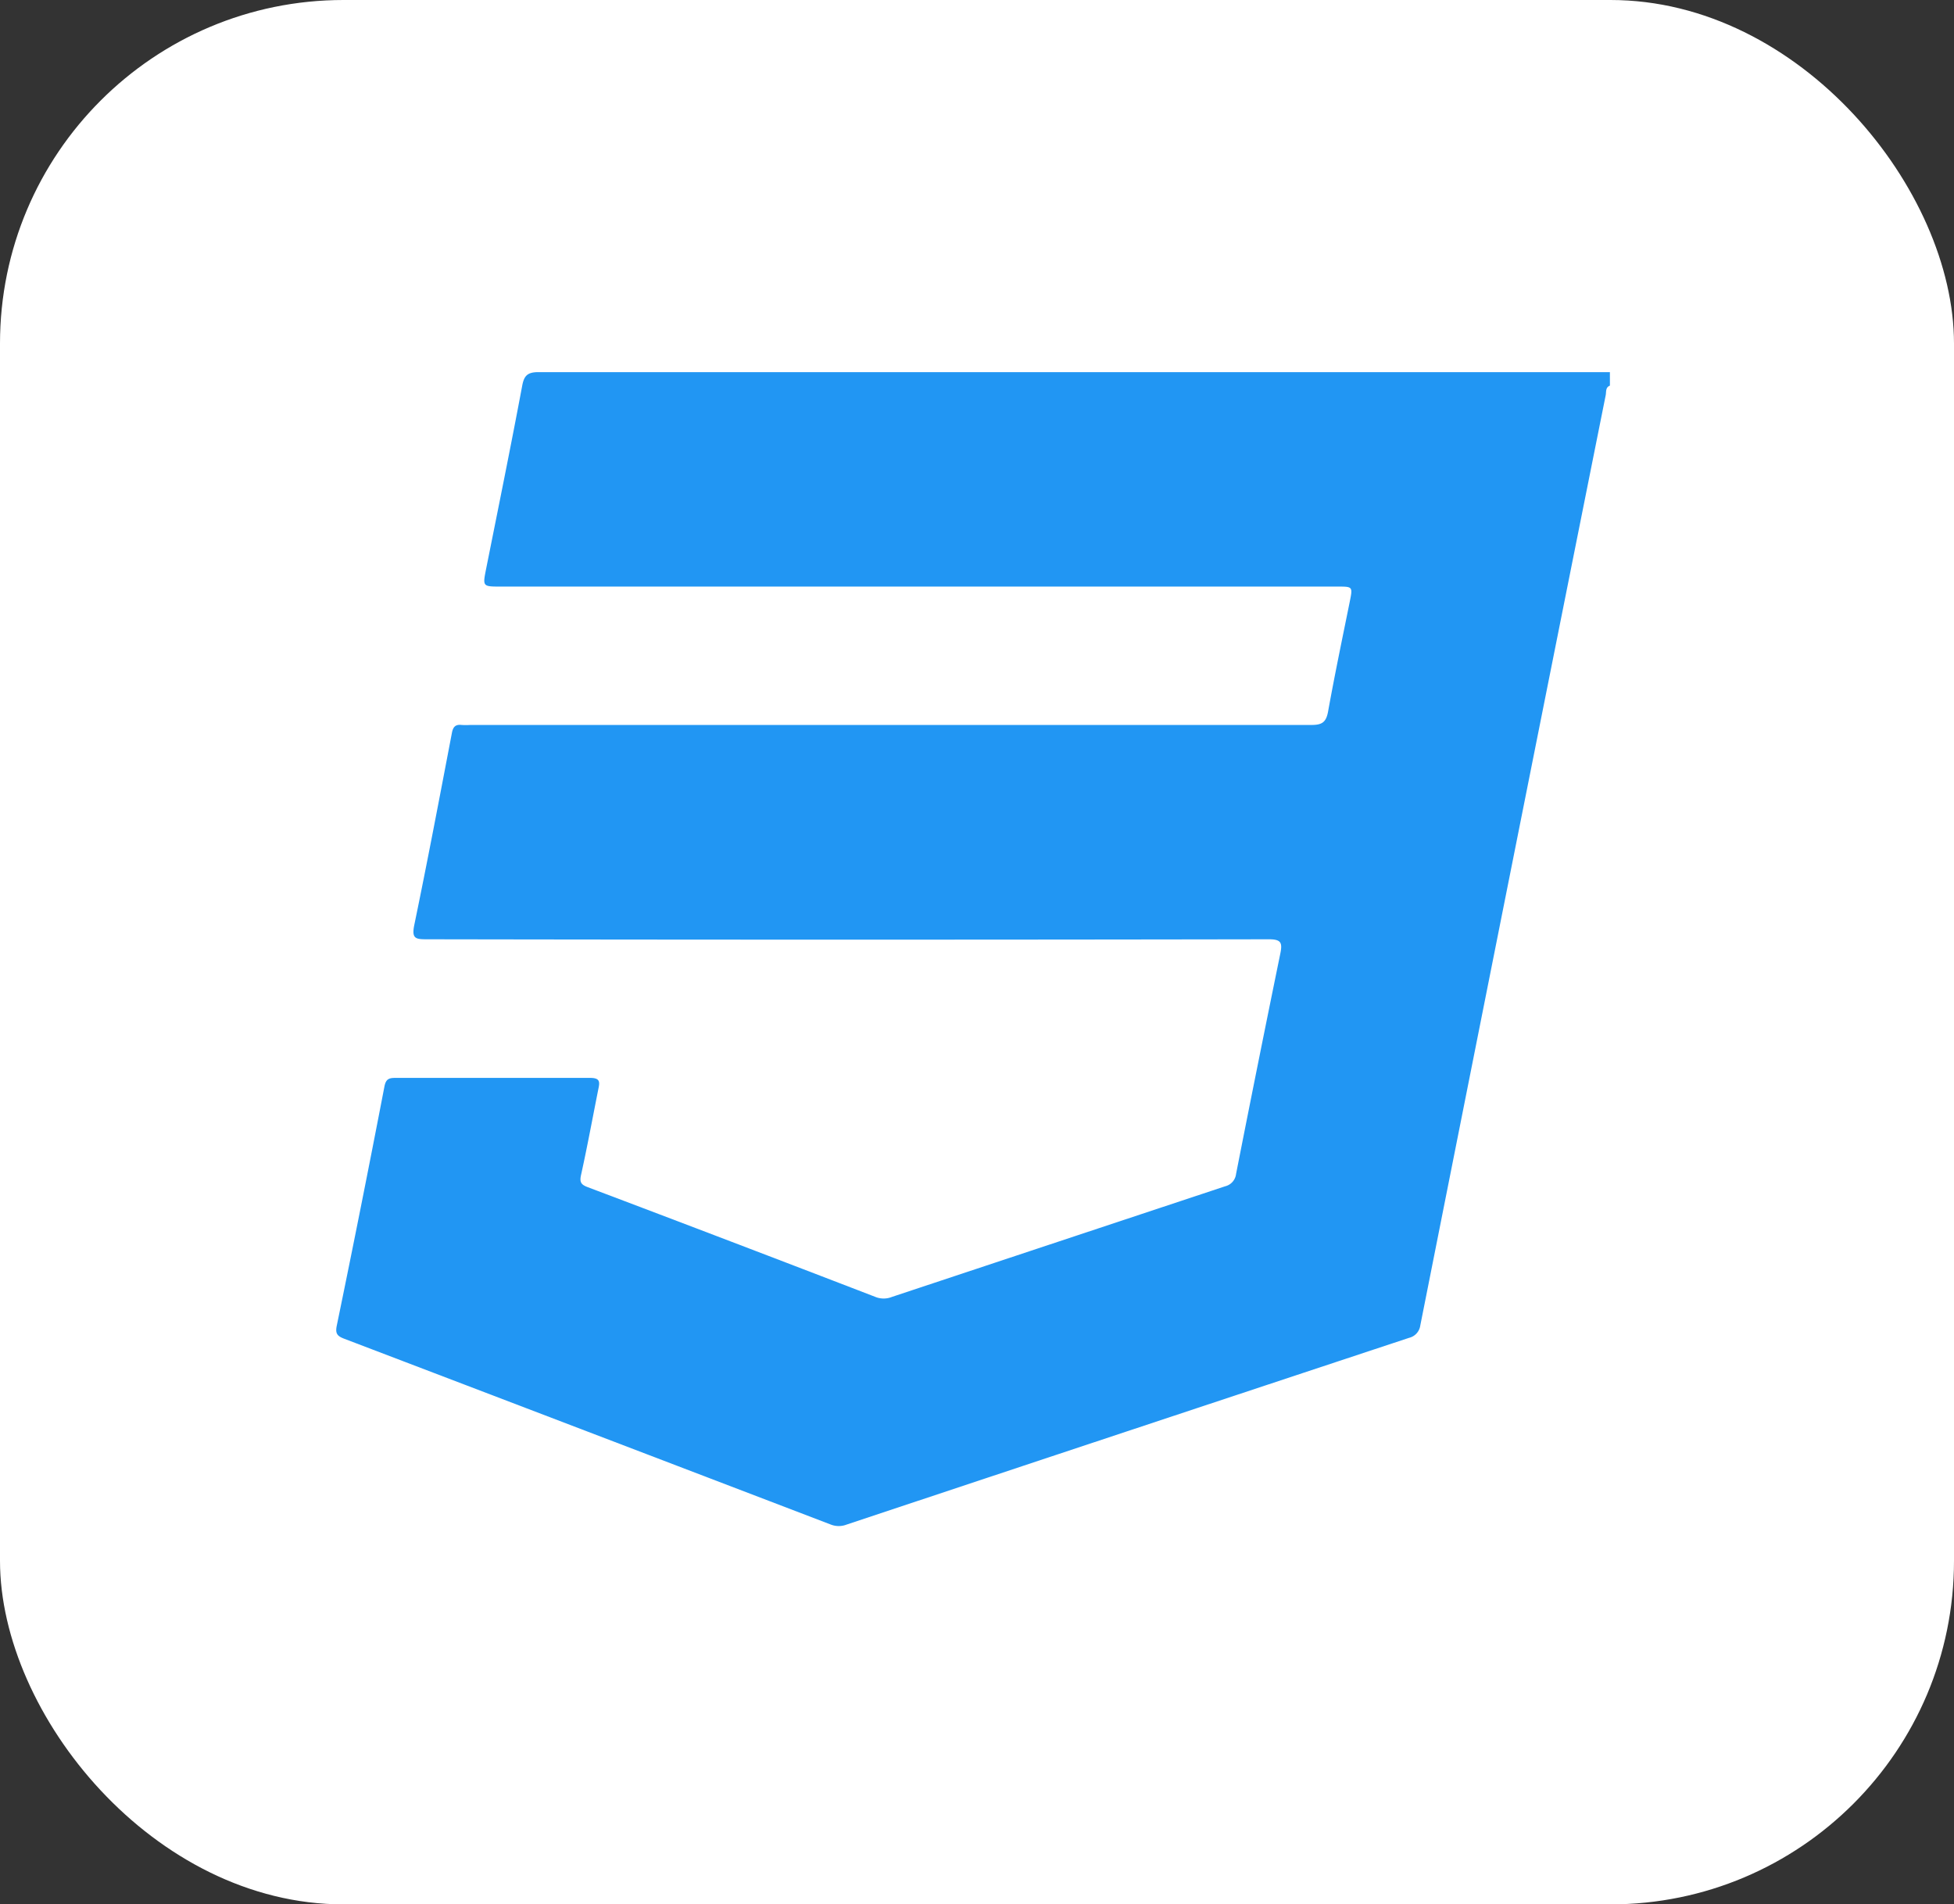
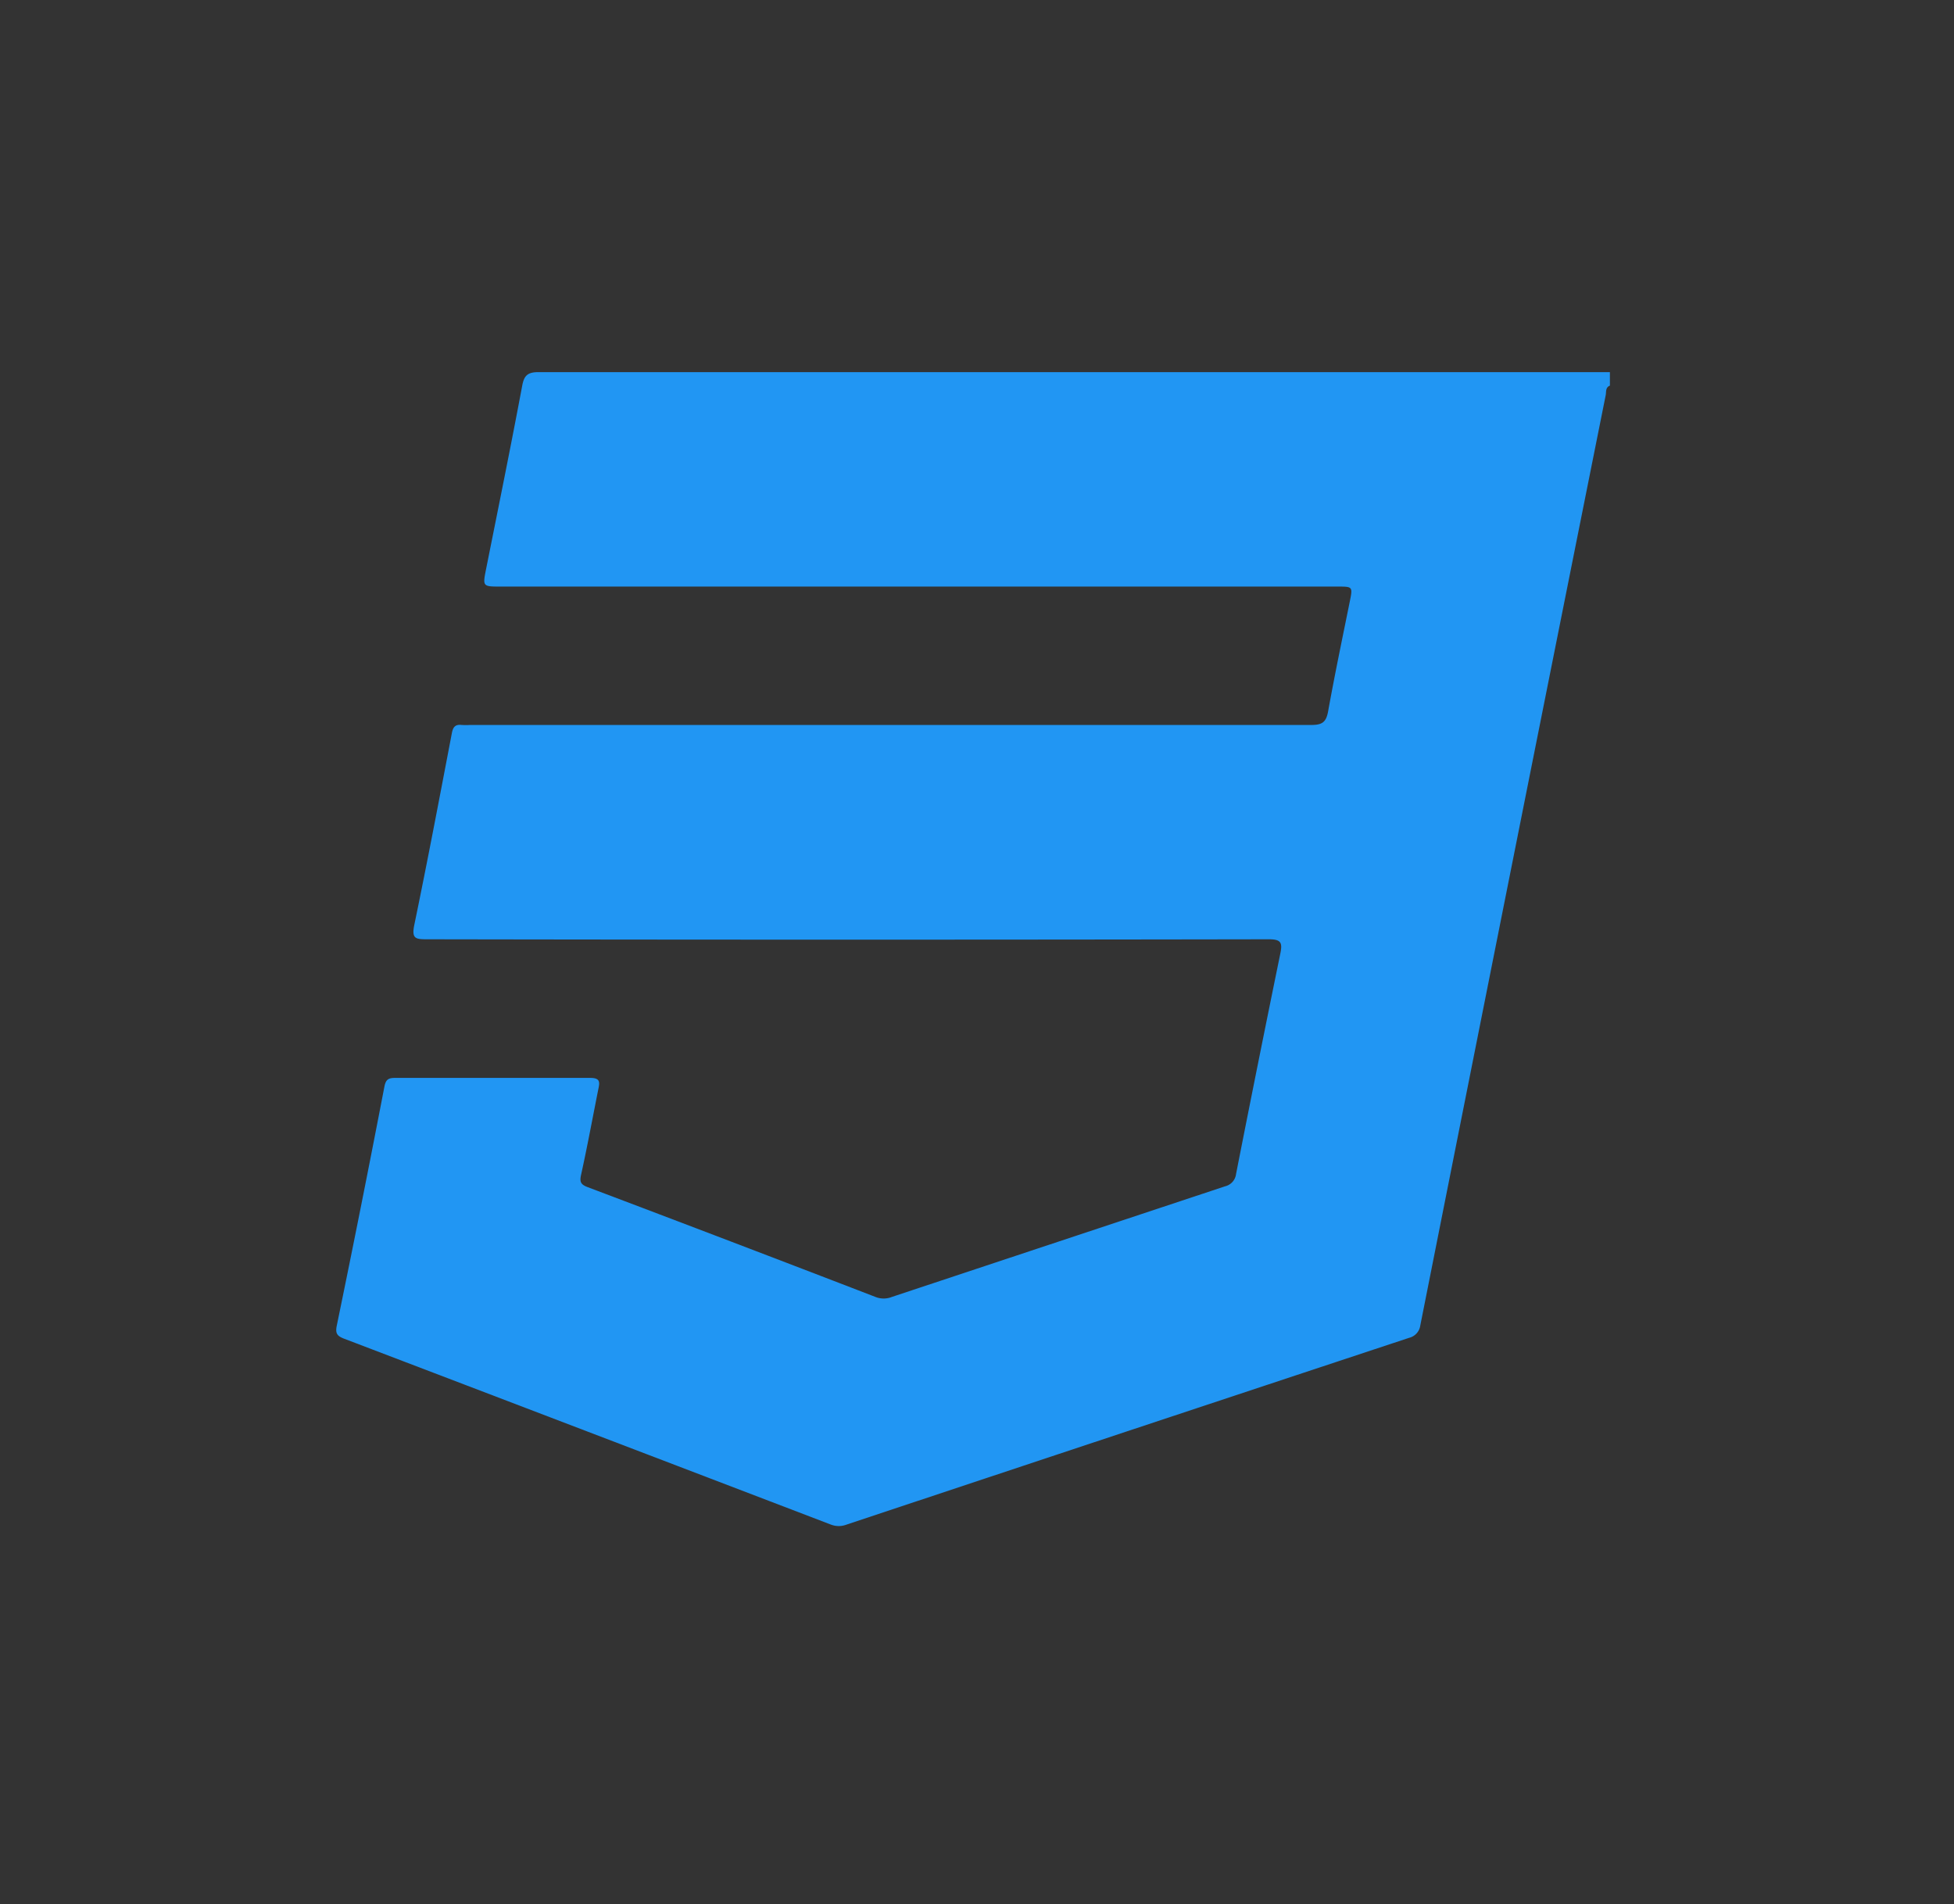
<svg xmlns="http://www.w3.org/2000/svg" viewBox="0 0 159 154.96">
  <rect x="0" y="0" width="159" height="154.96" fill="#333333" stroke="none" />
  <defs>
    <style>.cls-1{fill:#fff;}.cls-2{fill:#2196f3;}</style>
  </defs>
  <g id="Capa_2" data-name="Capa 2">
    <g id="Capa_1-2" data-name="Capa 1">
-       <rect class="cls-1" width="159" height="154.96" rx="27.95" />
      <path class="cls-2" d="M131,31.38c-.37.14-.29.51-.34.77Q126.87,51.08,123.1,70t-7.53,37.86a1.2,1.2,0,0,1-.91,1q-22.9,7.58-45.78,15.2a1.77,1.77,0,0,1-1.26,0Q47.83,116.49,28,108.93c-.58-.22-.73-.44-.59-1.09q2-9.7,3.87-19.42c.11-.56.31-.71.85-.71,5.3,0,10.6,0,15.9,0,.81,0,.78.34.66.9-.47,2.35-.9,4.7-1.41,7-.13.59,0,.79.57,1q11.7,4.42,23.38,8.92a1.8,1.8,0,0,0,1.35,0q13.55-4.5,27.11-9a1.17,1.17,0,0,0,.89-1q1.77-9,3.6-17.93c.18-.88.08-1.17-.93-1.17q-34.28.06-68.55,0c-.89,0-1.2-.07-1-1.11,1.08-5.21,2.07-10.44,3.07-15.67.09-.48.27-.72.79-.66a5.58,5.58,0,0,0,.71,0q34.22,0,68.45,0c.87,0,1.19-.23,1.35-1.1.54-3,1.17-6,1.76-8.92.25-1.24.25-1.24-1-1.24H40.76c-1.5,0-1.49,0-1.2-1.46,1-5,2-9.91,2.93-14.87.15-.82.42-1.12,1.33-1.12q43,0,86.07,0c.37,0,.74,0,1.11,0Z" />
    </g>
  </g>
</svg>